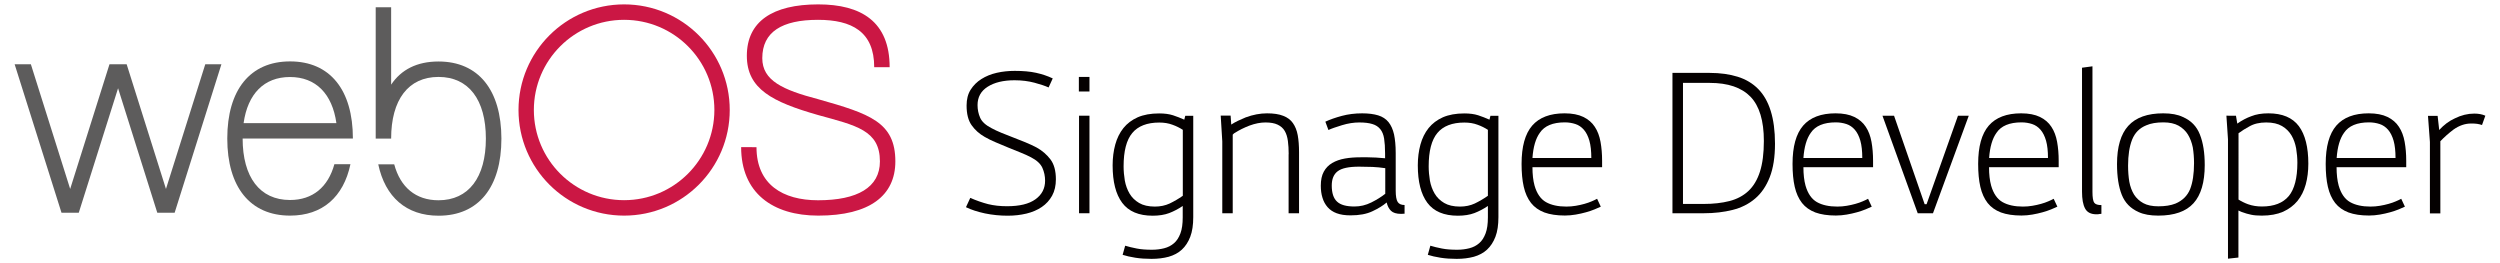
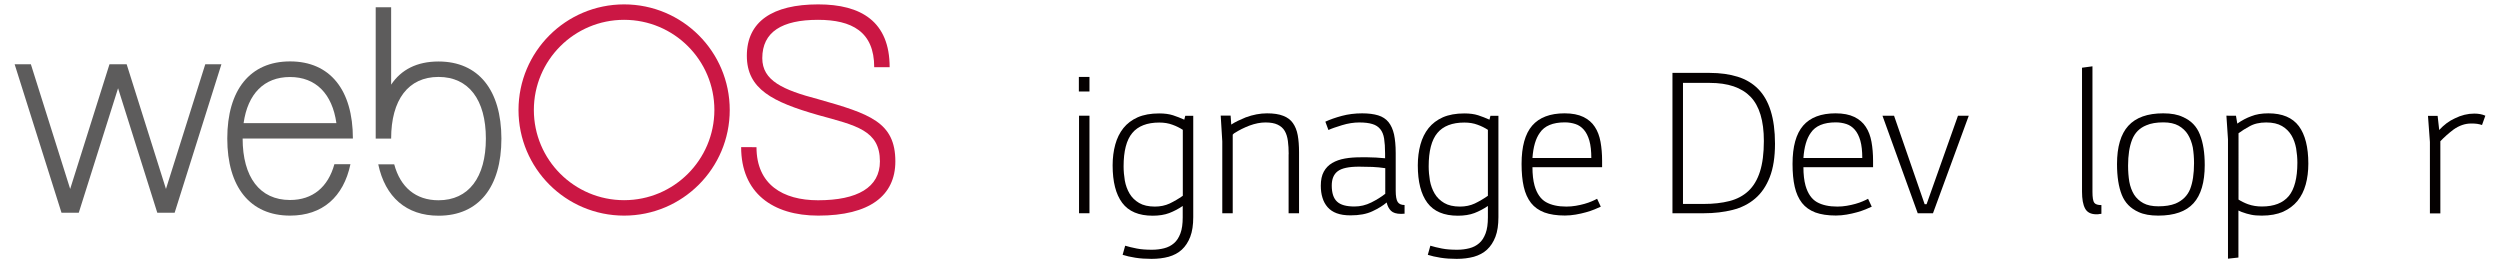
<svg xmlns="http://www.w3.org/2000/svg" version="1.1" id="레이어_1" x="0px" y="0px" viewBox="0 0 285 30" style="enable-background:new 0 0 285 30;" xml:space="preserve">
  <style type="text/css">
	.st0{fill:#040000;}
	.st1{fill:#CB1744;}
	.st2{fill:#5D5C5C;}
</style>
  <g>
    <g>
-       <path class="st0" d="M119.54,9.97c-0.4-0.18-0.93-0.36-1.61-0.54c-0.68-0.18-1.43-0.28-2.27-0.28c-1.28,0-2.3,0.25-3.07,0.74    c-0.77,0.49-1.15,1.19-1.15,2.09c0,0.52,0.1,1,0.3,1.45c0.2,0.45,0.63,0.84,1.29,1.18c0.32,0.18,0.7,0.35,1.13,0.53    c0.43,0.18,0.87,0.35,1.34,0.53c0.46,0.18,0.93,0.36,1.39,0.55c0.46,0.19,0.89,0.39,1.29,0.6c0.63,0.35,1.15,0.8,1.57,1.35    c0.41,0.54,0.62,1.3,0.62,2.27c0,0.72-0.14,1.34-0.43,1.87c-0.29,0.52-0.68,0.95-1.18,1.29c-0.5,0.34-1.09,0.59-1.75,0.75    c-0.67,0.16-1.38,0.24-2.13,0.24c-0.9,0-1.76-0.09-2.59-0.26c-0.83-0.18-1.56-0.41-2.17-0.71l0.49-1.06    c0.71,0.31,1.38,0.54,2.03,0.71c0.65,0.16,1.37,0.24,2.16,0.24c1.43,0,2.51-0.26,3.24-0.79c0.74-0.53,1.1-1.24,1.1-2.12    c0-0.51-0.1-1-0.31-1.47c-0.21-0.46-0.64-0.86-1.3-1.2c-0.34-0.18-0.74-0.36-1.19-0.54c-0.46-0.18-0.93-0.38-1.41-0.57    s-0.96-0.4-1.43-0.6c-0.47-0.2-0.88-0.4-1.24-0.61c-0.62-0.35-1.12-0.8-1.5-1.34c-0.38-0.54-0.57-1.28-0.57-2.24    c0-0.71,0.15-1.31,0.46-1.8c0.31-0.49,0.72-0.9,1.23-1.22c0.51-0.32,1.09-0.56,1.75-0.71c0.66-0.15,1.35-0.22,2.05-0.22    c0.94,0,1.75,0.07,2.43,0.22c0.68,0.15,1.31,0.36,1.9,0.64L119.54,9.97z" />
      <path class="st0" d="M124.2,8.77v1.66h-1.21V8.77H124.2z M124.2,13.19v11.12h-1.19V13.19H124.2z" />
      <path class="st0" d="M136.03,13.19v11.57c0,0.88-0.11,1.63-0.34,2.23c-0.23,0.6-0.55,1.09-0.96,1.47    c-0.41,0.38-0.91,0.64-1.5,0.81c-0.59,0.16-1.24,0.24-1.96,0.24c-0.66,0-1.28-0.04-1.84-0.13c-0.57-0.09-1.05-0.2-1.45-0.33    l0.29-1.04c0.38,0.12,0.82,0.22,1.32,0.32c0.5,0.1,1.08,0.14,1.74,0.14c0.5,0,0.96-0.06,1.39-0.17c0.43-0.11,0.8-0.3,1.11-0.57    c0.32-0.27,0.56-0.65,0.74-1.13c0.18-0.48,0.26-1.09,0.26-1.82v-1.3c-0.5,0.34-1.02,0.61-1.54,0.81c-0.53,0.2-1.16,0.3-1.88,0.3    c-1.59,0-2.75-0.49-3.48-1.47c-0.73-0.98-1.09-2.4-1.09-4.27c0-0.85,0.1-1.64,0.3-2.37c0.2-0.73,0.51-1.35,0.93-1.88    c0.42-0.52,0.96-0.93,1.63-1.23c0.67-0.29,1.48-0.44,2.44-0.44c0.62,0,1.14,0.07,1.58,0.21c0.43,0.14,0.86,0.31,1.29,0.5    l0.11-0.44H136.03z M134.84,14.8c-0.34-0.22-0.73-0.42-1.18-0.58c-0.45-0.17-0.95-0.25-1.51-0.25c-1.38,0-2.41,0.4-3.07,1.19    c-0.66,0.79-0.99,2.06-0.99,3.8c0,0.54,0.05,1.09,0.14,1.63c0.1,0.54,0.28,1.04,0.54,1.48c0.26,0.44,0.63,0.8,1.09,1.07    c0.46,0.27,1.06,0.41,1.8,0.41c0.62,0,1.18-0.12,1.68-0.35c0.5-0.24,1-0.53,1.5-0.88V14.8z" />
      <path class="st0" d="M146.91,17.58c0-0.56-0.03-1.06-0.09-1.51c-0.06-0.45-0.18-0.83-0.36-1.14c-0.18-0.31-0.45-0.55-0.81-0.72    c-0.35-0.17-0.82-0.25-1.39-0.25c-0.57,0-1.17,0.12-1.8,0.35c-0.63,0.24-1.19,0.52-1.69,0.84c-0.06,0.03-0.11,0.06-0.14,0.1    c-0.04,0.04-0.07,0.07-0.1,0.1v8.96h-1.19v-8.19l-0.18-2.94h1.13l0.07,1.02c0.25-0.16,0.51-0.31,0.79-0.44    c0.28-0.13,0.57-0.26,0.86-0.38c0.84-0.31,1.65-0.46,2.43-0.46c0.75,0,1.36,0.09,1.84,0.28c0.48,0.18,0.85,0.46,1.11,0.83    c0.26,0.37,0.45,0.83,0.55,1.38c0.1,0.55,0.15,1.2,0.15,1.93v6.97h-1.19V17.58z" />
      <path class="st0" d="M157.9,17.49c0-0.68-0.04-1.24-0.11-1.69c-0.07-0.45-0.22-0.81-0.44-1.08c-0.22-0.27-0.52-0.47-0.9-0.58    c-0.38-0.12-0.88-0.18-1.5-0.18c-0.62,0-1.27,0.1-1.96,0.31c-0.69,0.21-1.21,0.39-1.55,0.55l-0.35-0.95    c0.54-0.25,1.17-0.47,1.88-0.66c0.71-0.19,1.48-0.29,2.32-0.29c0.72,0,1.33,0.08,1.82,0.23c0.49,0.15,0.89,0.41,1.18,0.77    c0.29,0.36,0.5,0.83,0.63,1.4c0.12,0.57,0.19,1.28,0.19,2.12v4.3c0,0.63,0.08,1.06,0.23,1.29c0.15,0.23,0.42,0.34,0.78,0.34v0.99    c-0.04,0.01-0.18,0.02-0.4,0.02c-0.53,0-0.91-0.12-1.15-0.35c-0.24-0.24-0.4-0.55-0.49-0.95c-0.41,0.35-0.95,0.69-1.62,1    c-0.67,0.32-1.5,0.47-2.51,0.47c-0.62,0-1.14-0.08-1.57-0.24c-0.43-0.16-0.77-0.39-1.04-0.7c-0.26-0.3-0.46-0.66-0.58-1.07    c-0.13-0.41-0.19-0.87-0.19-1.37c0-0.65,0.11-1.18,0.34-1.6c0.23-0.42,0.55-0.75,0.96-0.99c0.41-0.24,0.89-0.41,1.45-0.51    c0.55-0.1,1.16-0.14,1.82-0.14h0.75c0.34,0,0.66,0.01,0.97,0.03c0.31,0.02,0.65,0.05,1.04,0.08V17.49z M157.9,19.17    c-0.49-0.07-0.96-0.12-1.43-0.14c-0.47-0.02-0.99-0.03-1.54-0.03c-1.16,0-1.97,0.17-2.43,0.52c-0.46,0.35-0.68,0.89-0.68,1.64    c0,0.84,0.2,1.45,0.6,1.82c0.4,0.38,1.06,0.56,1.99,0.56c0.66,0,1.3-0.15,1.92-0.46c0.62-0.31,1.15-0.64,1.59-0.99V19.17z" />
      <path class="st0" d="M170.82,13.19v11.57c0,0.88-0.11,1.63-0.34,2.23c-0.23,0.6-0.55,1.09-0.96,1.47    c-0.41,0.38-0.91,0.64-1.5,0.81c-0.59,0.16-1.24,0.24-1.96,0.24c-0.66,0-1.28-0.04-1.84-0.13c-0.57-0.09-1.05-0.2-1.45-0.33    l0.29-1.04c0.38,0.12,0.82,0.22,1.32,0.32c0.5,0.1,1.08,0.14,1.74,0.14c0.5,0,0.96-0.06,1.39-0.17c0.43-0.11,0.8-0.3,1.11-0.57    c0.32-0.27,0.56-0.65,0.74-1.13c0.18-0.48,0.26-1.09,0.26-1.82v-1.3c-0.5,0.34-1.02,0.61-1.54,0.81c-0.53,0.2-1.16,0.3-1.88,0.3    c-1.59,0-2.75-0.49-3.48-1.47c-0.73-0.98-1.09-2.4-1.09-4.27c0-0.85,0.1-1.64,0.3-2.37c0.2-0.73,0.51-1.35,0.93-1.88    c0.42-0.52,0.96-0.93,1.63-1.23c0.67-0.29,1.48-0.44,2.44-0.44c0.62,0,1.14,0.07,1.58,0.21c0.43,0.14,0.86,0.31,1.29,0.5    l0.11-0.44H170.82z M169.62,14.8c-0.34-0.22-0.73-0.42-1.18-0.58c-0.45-0.17-0.95-0.25-1.51-0.25c-1.38,0-2.41,0.4-3.07,1.19    c-0.66,0.79-0.99,2.06-0.99,3.8c0,0.54,0.05,1.09,0.14,1.63c0.1,0.54,0.28,1.04,0.54,1.48c0.26,0.44,0.63,0.8,1.09,1.07    c0.46,0.27,1.06,0.41,1.8,0.41c0.62,0,1.18-0.12,1.68-0.35c0.5-0.24,1-0.53,1.5-0.88V14.8z" />
      <path class="st0" d="M182.65,19.06h-7.95c0,0.82,0.08,1.52,0.24,2.1c0.26,0.91,0.7,1.54,1.3,1.88c0.6,0.34,1.38,0.51,2.32,0.51    c0.37,0,0.73-0.03,1.08-0.09c0.35-0.06,0.68-0.13,0.99-0.22c0.31-0.09,0.58-0.18,0.83-0.29c0.24-0.1,0.44-0.2,0.61-0.29l0.42,0.9    c-0.18,0.09-0.41,0.19-0.71,0.31c-0.29,0.12-0.62,0.23-0.98,0.33c-0.36,0.1-0.75,0.19-1.16,0.26c-0.41,0.07-0.82,0.11-1.24,0.11    c-0.93,0-1.71-0.12-2.34-0.35c-0.63-0.24-1.14-0.6-1.52-1.08c-0.38-0.49-0.66-1.1-0.83-1.84c-0.17-0.74-0.25-1.61-0.25-2.62    c0-1.97,0.4-3.42,1.21-4.36c0.81-0.93,2.04-1.4,3.69-1.4c0.87,0,1.58,0.14,2.14,0.41c0.56,0.27,1,0.65,1.31,1.13    c0.32,0.48,0.53,1.05,0.65,1.71c0.12,0.66,0.18,1.38,0.18,2.16V19.06z M181.41,18.02c0-0.79-0.07-1.45-0.22-1.98    c-0.15-0.52-0.36-0.94-0.63-1.25c-0.27-0.31-0.59-0.53-0.96-0.65c-0.37-0.12-0.77-0.19-1.21-0.19c-1.37,0-2.32,0.4-2.85,1.19    c-0.47,0.65-0.75,1.6-0.84,2.87H181.41z" />
    </g>
    <g>
      <path class="st0" d="M194.89,8.31c1.21,0,2.28,0.15,3.21,0.44c0.93,0.29,1.71,0.76,2.34,1.4c0.63,0.64,1.1,1.47,1.42,2.49    c0.32,1.02,0.49,2.27,0.49,3.74c0,1.53-0.2,2.8-0.6,3.82c-0.4,1.02-0.95,1.83-1.67,2.44c-0.71,0.61-1.57,1.04-2.56,1.29    c-0.99,0.25-2.09,0.38-3.28,0.38h-3.58v-16H194.89z M191.86,9.46v13.79h2.34c1.12,0,2.1-0.11,2.96-0.33    c0.85-0.22,1.57-0.6,2.15-1.14c0.58-0.54,1.02-1.27,1.32-2.2c0.3-0.93,0.45-2.1,0.45-3.51c0-2.31-0.51-3.99-1.52-5.04    c-1.02-1.05-2.56-1.58-4.64-1.58H191.86z" />
      <path class="st0" d="M213.54,19.06h-7.95c0,0.82,0.08,1.52,0.24,2.1c0.26,0.91,0.7,1.54,1.3,1.88c0.6,0.34,1.38,0.51,2.32,0.51    c0.37,0,0.73-0.03,1.08-0.09c0.35-0.06,0.68-0.13,0.99-0.22c0.31-0.09,0.59-0.18,0.83-0.29c0.24-0.1,0.45-0.2,0.61-0.29l0.42,0.9    c-0.18,0.09-0.41,0.19-0.71,0.31c-0.29,0.12-0.62,0.23-0.98,0.33c-0.36,0.1-0.75,0.19-1.16,0.26c-0.41,0.07-0.82,0.11-1.24,0.11    c-0.93,0-1.71-0.12-2.34-0.35c-0.63-0.24-1.14-0.6-1.52-1.08c-0.38-0.49-0.66-1.1-0.83-1.84c-0.17-0.74-0.25-1.61-0.25-2.62    c0-1.97,0.4-3.42,1.21-4.36c0.81-0.93,2.04-1.4,3.69-1.4c0.87,0,1.58,0.14,2.14,0.41c0.56,0.27,1,0.65,1.31,1.13    c0.32,0.48,0.53,1.05,0.65,1.71c0.12,0.66,0.18,1.38,0.18,2.16V19.06z M212.3,18.02c0-0.79-0.07-1.45-0.22-1.98    c-0.15-0.52-0.36-0.94-0.63-1.25c-0.27-0.31-0.59-0.53-0.96-0.65c-0.37-0.12-0.77-0.19-1.21-0.19c-1.37,0-2.32,0.4-2.85,1.19    c-0.47,0.65-0.75,1.6-0.84,2.87H212.3z" />
      <path class="st0" d="M224.44,13.19l-4.08,11.12h-1.74l-4.02-11.12h1.32l3.49,10.09h0.22l3.58-10.09H224.44z" />
-       <path class="st0" d="M234.7,19.06h-7.95c0,0.82,0.08,1.52,0.24,2.1c0.26,0.91,0.7,1.54,1.3,1.88c0.6,0.34,1.38,0.51,2.32,0.51    c0.37,0,0.73-0.03,1.08-0.09c0.35-0.06,0.68-0.13,0.99-0.22c0.31-0.09,0.59-0.18,0.83-0.29c0.24-0.1,0.45-0.2,0.61-0.29l0.42,0.9    c-0.18,0.09-0.41,0.19-0.71,0.31c-0.29,0.12-0.62,0.23-0.98,0.33c-0.36,0.1-0.75,0.19-1.16,0.26c-0.41,0.07-0.82,0.11-1.24,0.11    c-0.93,0-1.71-0.12-2.34-0.35c-0.63-0.24-1.14-0.6-1.52-1.08c-0.38-0.49-0.66-1.1-0.83-1.84c-0.17-0.74-0.25-1.61-0.25-2.62    c0-1.97,0.4-3.42,1.21-4.36c0.81-0.93,2.04-1.4,3.69-1.4c0.87,0,1.58,0.14,2.14,0.41c0.56,0.27,1,0.65,1.31,1.13    c0.32,0.48,0.53,1.05,0.65,1.71c0.12,0.66,0.18,1.38,0.18,2.16V19.06z M233.47,18.02c0-0.79-0.07-1.45-0.22-1.98    c-0.15-0.52-0.36-0.94-0.63-1.25c-0.27-0.31-0.59-0.53-0.96-0.65c-0.37-0.12-0.77-0.19-1.21-0.19c-1.37,0-2.32,0.4-2.85,1.19    c-0.47,0.65-0.75,1.6-0.84,2.87H233.47z" />
      <path class="st0" d="M238.54,7.56v14.3c0,0.66,0.07,1.08,0.21,1.26s0.41,0.26,0.81,0.26v0.99c-0.01,0.01-0.07,0.02-0.18,0.02    c-0.09,0.03-0.21,0.04-0.38,0.04c-0.63,0-1.07-0.22-1.3-0.66c-0.24-0.44-0.35-1.08-0.35-1.92V7.72L238.54,7.56z" />
      <path class="st0" d="M248.85,13.34c0.93,0.4,1.57,1.06,1.94,2c0.37,0.93,0.55,2.09,0.55,3.48c0,1.96-0.43,3.41-1.28,4.35    c-0.85,0.94-2.19,1.41-4.02,1.41c-0.9,0-1.64-0.13-2.23-0.4c-0.93-0.41-1.57-1.07-1.93-1.98c-0.36-0.91-0.54-2.07-0.54-3.5    c0-1.96,0.43-3.41,1.28-4.35c0.87-0.96,2.2-1.43,3.99-1.43C247.53,12.92,248.28,13.06,248.85,13.34z M249.43,15.35    c-0.26-0.43-0.62-0.76-1.07-1.02c-0.45-0.25-1.03-0.38-1.73-0.38c-0.79,0-1.44,0.11-1.94,0.33c-0.78,0.31-1.32,0.86-1.63,1.64    c-0.31,0.79-0.46,1.78-0.46,2.97c0,0.66,0.05,1.27,0.14,1.82c0.1,0.55,0.28,1.04,0.54,1.47c0.26,0.41,0.62,0.74,1.06,0.98    c0.44,0.24,1.01,0.36,1.72,0.36c0.76,0,1.41-0.1,1.94-0.31c0.81-0.34,1.36-0.89,1.67-1.64c0.3-0.76,0.45-1.75,0.45-2.97    c0-0.63-0.05-1.23-0.14-1.79C249.87,16.27,249.69,15.78,249.43,15.35z" />
      <path class="st0" d="M254.9,13.19l0.15,0.9c0.53-0.37,1.06-0.65,1.59-0.84c0.54-0.22,1.2-0.33,1.96-0.33    c1.59,0,2.74,0.49,3.47,1.46c0.72,0.97,1.08,2.4,1.08,4.28c0,0.87-0.1,1.66-0.3,2.38c-0.2,0.72-0.51,1.34-0.94,1.87    c-0.43,0.52-0.98,0.93-1.64,1.23c-0.67,0.29-1.48,0.44-2.42,0.44c-0.47,0-0.88-0.03-1.21-0.1c-0.34-0.07-0.71-0.17-1.1-0.32    c-0.06-0.03-0.12-0.06-0.18-0.08c-0.06-0.02-0.12-0.05-0.18-0.08v5.36l-1.19,0.13V15.88l-0.18-2.69H254.9z M255.19,22.75    c0.16,0.1,0.33,0.2,0.52,0.29c0.18,0.09,0.37,0.17,0.56,0.24c0.5,0.18,1.03,0.26,1.59,0.26c1.38,0,2.4-0.4,3.06-1.19    c0.65-0.79,0.98-2.06,0.98-3.8c0-0.54-0.05-1.09-0.14-1.63c-0.1-0.54-0.27-1.04-0.53-1.48c-0.26-0.44-0.62-0.8-1.08-1.07    c-0.46-0.27-1.06-0.41-1.8-0.41c-0.77,0-1.41,0.15-1.94,0.46c-0.21,0.12-0.41,0.24-0.62,0.36c-0.21,0.13-0.4,0.26-0.6,0.41V22.75z    " />
-       <path class="st0" d="M274.32,19.06h-7.95c0,0.82,0.08,1.52,0.24,2.1c0.26,0.91,0.7,1.54,1.3,1.88c0.6,0.34,1.38,0.51,2.32,0.51    c0.37,0,0.73-0.03,1.08-0.09c0.35-0.06,0.68-0.13,0.99-0.22c0.31-0.09,0.59-0.18,0.83-0.29c0.24-0.1,0.45-0.2,0.61-0.29l0.42,0.9    c-0.18,0.09-0.41,0.19-0.71,0.31c-0.29,0.12-0.62,0.23-0.98,0.33c-0.36,0.1-0.75,0.19-1.16,0.26c-0.41,0.07-0.82,0.11-1.24,0.11    c-0.93,0-1.71-0.12-2.34-0.35c-0.63-0.24-1.14-0.6-1.52-1.08c-0.38-0.49-0.66-1.1-0.83-1.84c-0.17-0.74-0.25-1.61-0.25-2.62    c0-1.97,0.4-3.42,1.21-4.36c0.81-0.93,2.04-1.4,3.69-1.4c0.87,0,1.58,0.14,2.14,0.41c0.56,0.27,1,0.65,1.31,1.13    c0.32,0.48,0.53,1.05,0.65,1.71c0.12,0.66,0.18,1.38,0.18,2.16V19.06z M273.09,18.02c0-0.79-0.07-1.45-0.22-1.98    c-0.15-0.52-0.36-0.94-0.63-1.25c-0.27-0.31-0.59-0.53-0.96-0.65c-0.37-0.12-0.77-0.19-1.21-0.19c-1.37,0-2.32,0.4-2.85,1.19    c-0.47,0.65-0.75,1.6-0.84,2.87H273.09z" />
      <path class="st0" d="M282.95,14.25c-0.18-0.06-0.36-0.1-0.54-0.13c-0.18-0.03-0.42-0.04-0.7-0.04c-0.69,0-1.36,0.23-2.01,0.69    c-0.53,0.4-1.03,0.84-1.5,1.33v8.23h-1.19v-8.14l-0.22-2.98h1.1l0.18,1.61c0.54-0.59,1.13-1.03,1.77-1.32    c0.74-0.37,1.48-0.55,2.23-0.55c0.49,0,0.9,0.08,1.26,0.24L282.95,14.25z" />
    </g>
    <g>
      <g>
        <path class="st1" d="M84.49,16.77c0,5.21,3.58,7.81,8.79,7.81c5.86,0,8.79-2.28,8.79-6.18v0c0-4.48-2.93-5.43-8.79-7.09     c-4.04-1.06-6.38-2.12-6.38-4.68h0c0-2.99,2.24-4.37,6.35-4.37l0,0c3.86,0,6.41,1.35,6.41,5.4l1.76,0c0-5.21-3.26-7.16-8.14-7.16     c-5.21,0-8.14,1.95-8.14,5.86c0,3.8,2.93,5.27,8.14,6.76c4.32,1.19,7.03,1.73,7.03,5.28c0,2.97-2.57,4.43-7.05,4.43h-0.01     c-4.01,0-7.01-1.8-7.01-6.05L84.49,16.77z" />
        <path class="st1" d="M71.15,0.5c-6.65,0-12.04,5.39-12.04,12.04c0,6.65,5.39,12.04,12.04,12.04c6.65,0,12.04-5.39,12.04-12.04     C83.19,5.89,77.8,0.5,71.15,0.5z M71.15,22.82c-5.68,0-10.29-4.6-10.29-10.28c0-5.68,4.61-10.28,10.29-10.28     c5.68,0,10.29,4.6,10.29,10.28C81.43,18.22,76.83,22.82,71.15,22.82z" />
      </g>
      <g>
        <path class="st2" d="M49.99,7.01c-2.46,0-4.26,0.93-5.4,2.64V0.83h-1.76v14.97h0l0,0h1.76c0-4.43,1.96-7.03,5.4-7.03     c3.44,0,5.4,2.6,5.4,7.03c0,4.43-1.97,7.03-5.4,7.03c-2.59,0-4.35-1.48-5.05-4.1h-1.82c0.79,3.73,3.2,5.86,6.88,5.86     c4.56,0,7.16-3.25,7.16-8.79C57.15,10.26,54.54,7.01,49.99,7.01z" />
        <path class="st2" d="M33.06,22.8c-3.44,0-5.4-2.6-5.4-7.01h12.57c0-5.53-2.6-8.79-7.16-8.79c-4.56,0-7.16,3.25-7.16,8.79     c0,5.53,2.6,8.79,7.16,8.79c3.68,0,6.09-2.12,6.88-5.86h-1.83C37.4,21.33,35.65,22.8,33.06,22.8z M33.06,8.78     c2.95,0,4.82,1.92,5.29,5.26H27.77C28.24,10.7,30.1,8.78,33.06,8.78z" />
        <polygon class="st2" points="8.98,24.25 13.46,10.06 17.93,24.25 19.91,24.25 25.24,7.33 23.4,7.33 18.92,21.54 14.44,7.33      12.48,7.33 8,21.54 3.52,7.33 1.67,7.33 7.01,24.25    " />
      </g>
    </g>
  </g>
</svg>